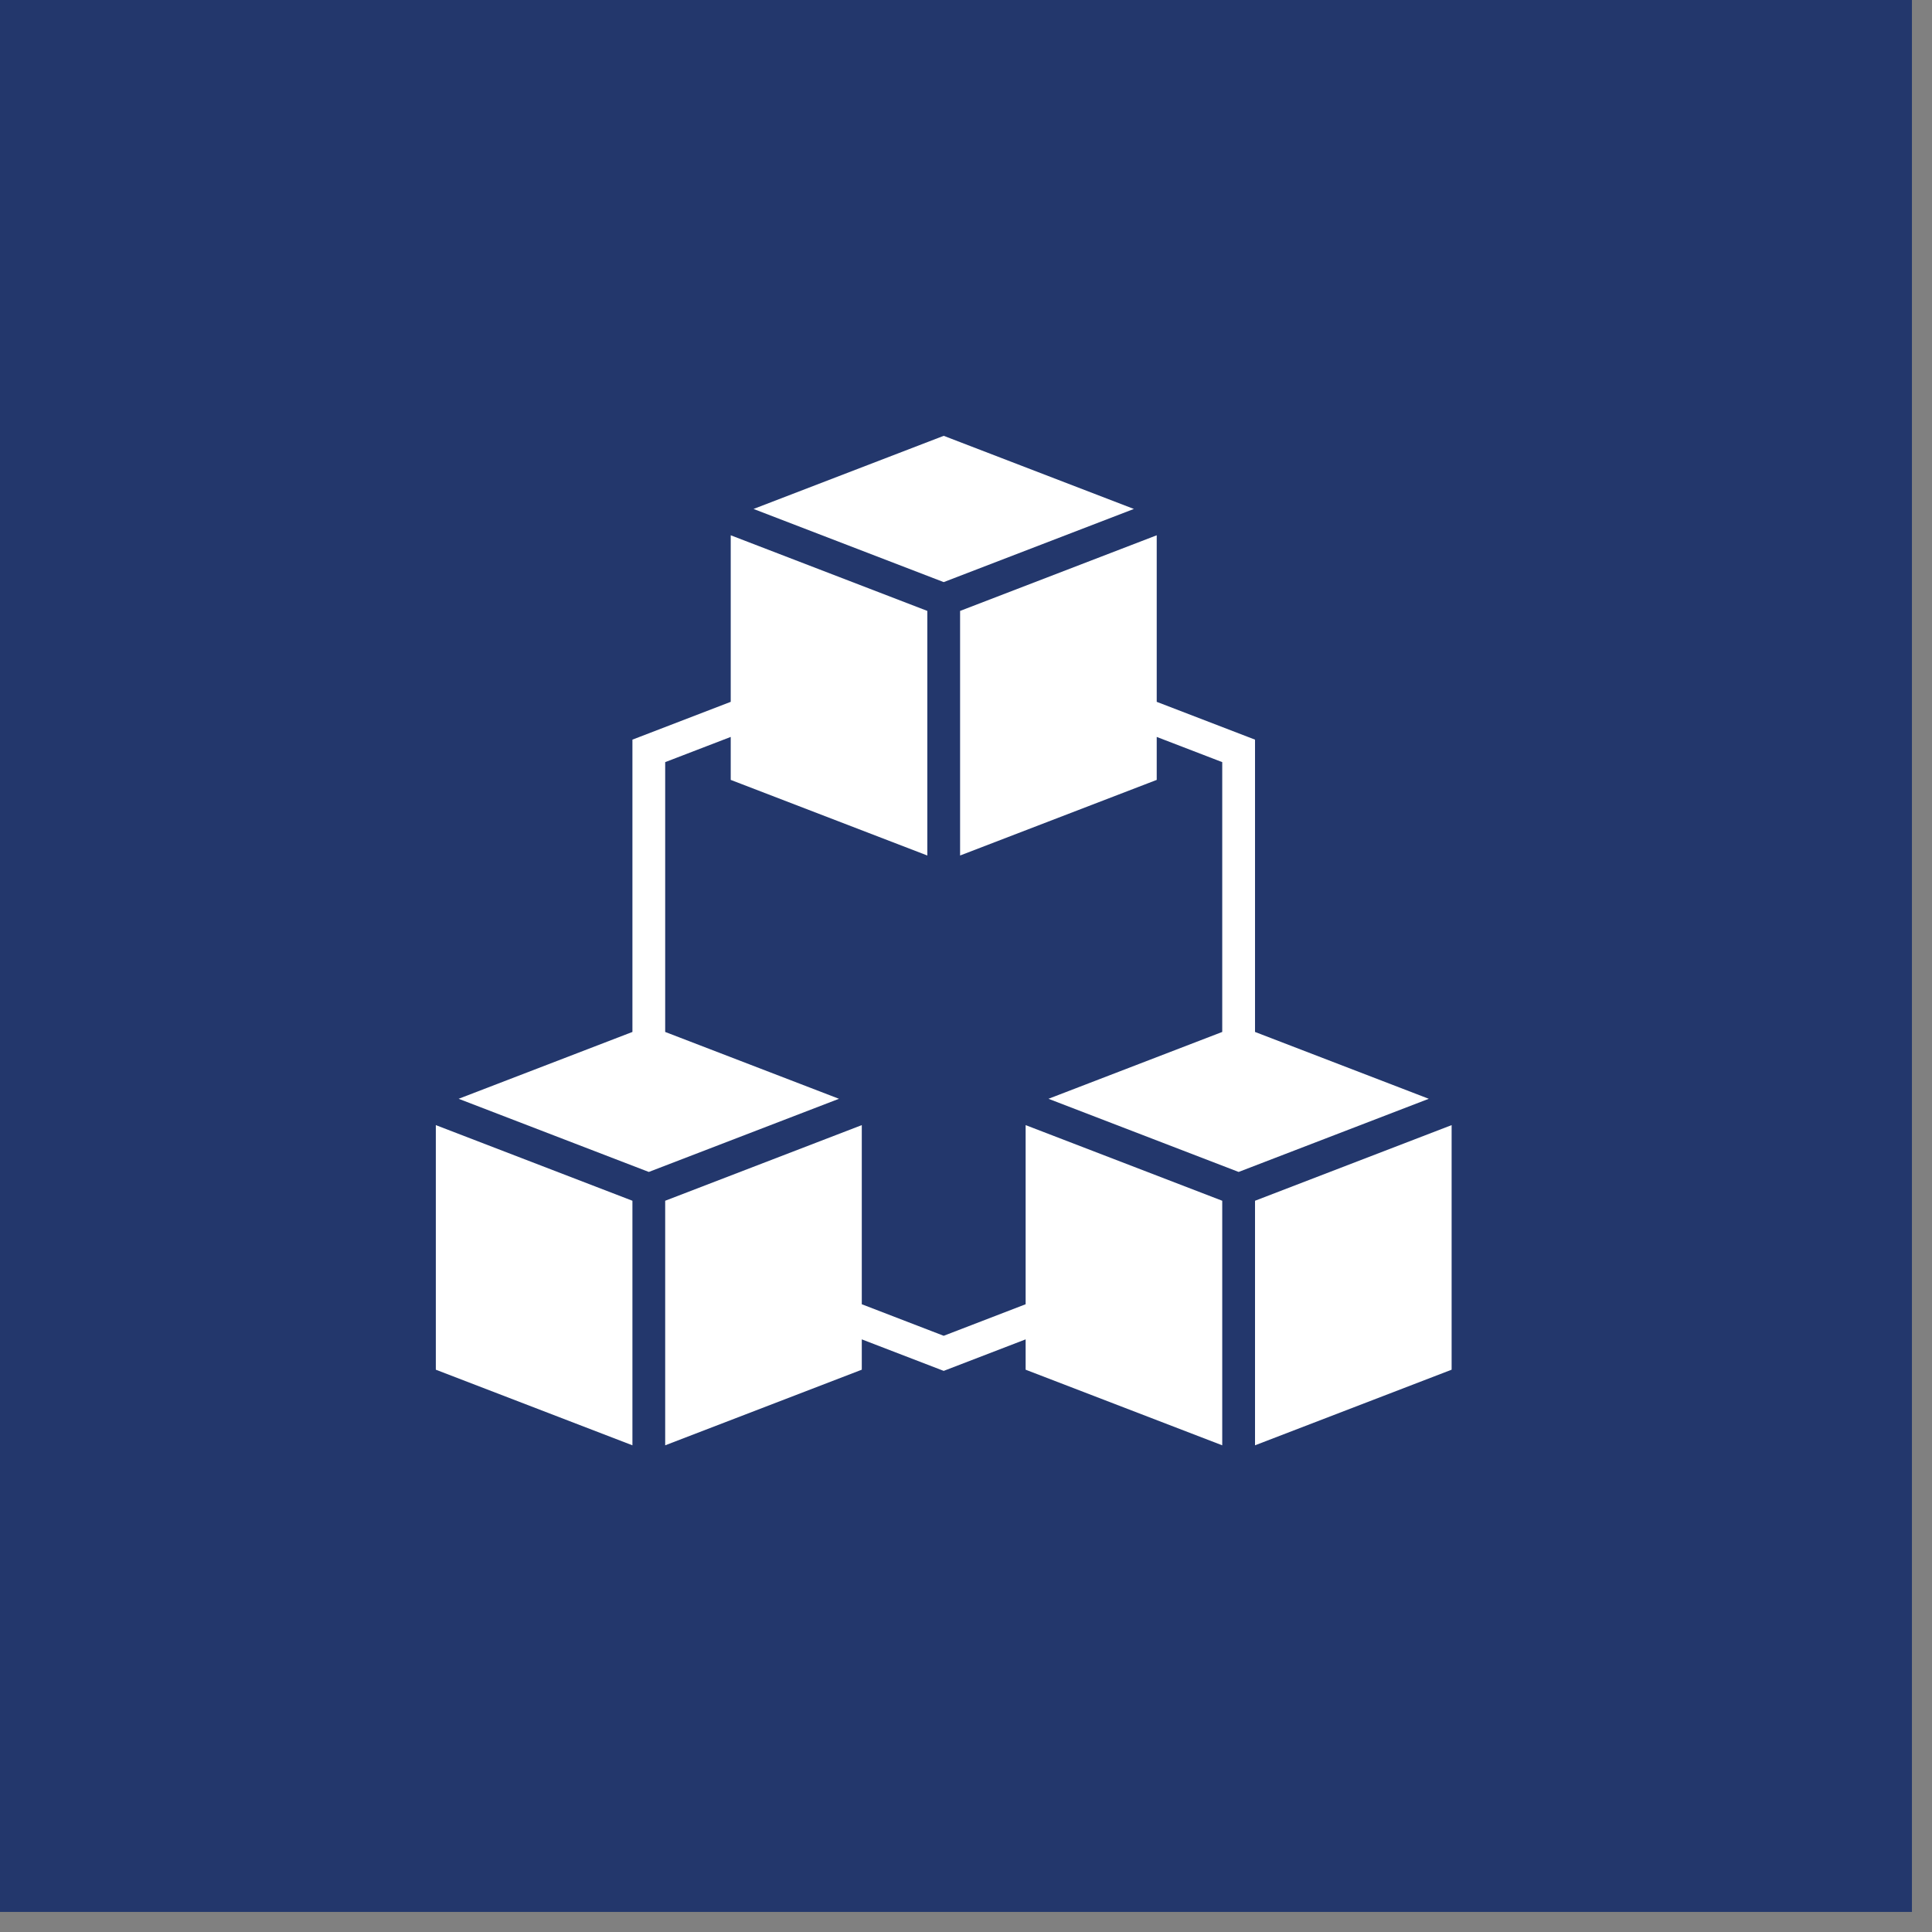
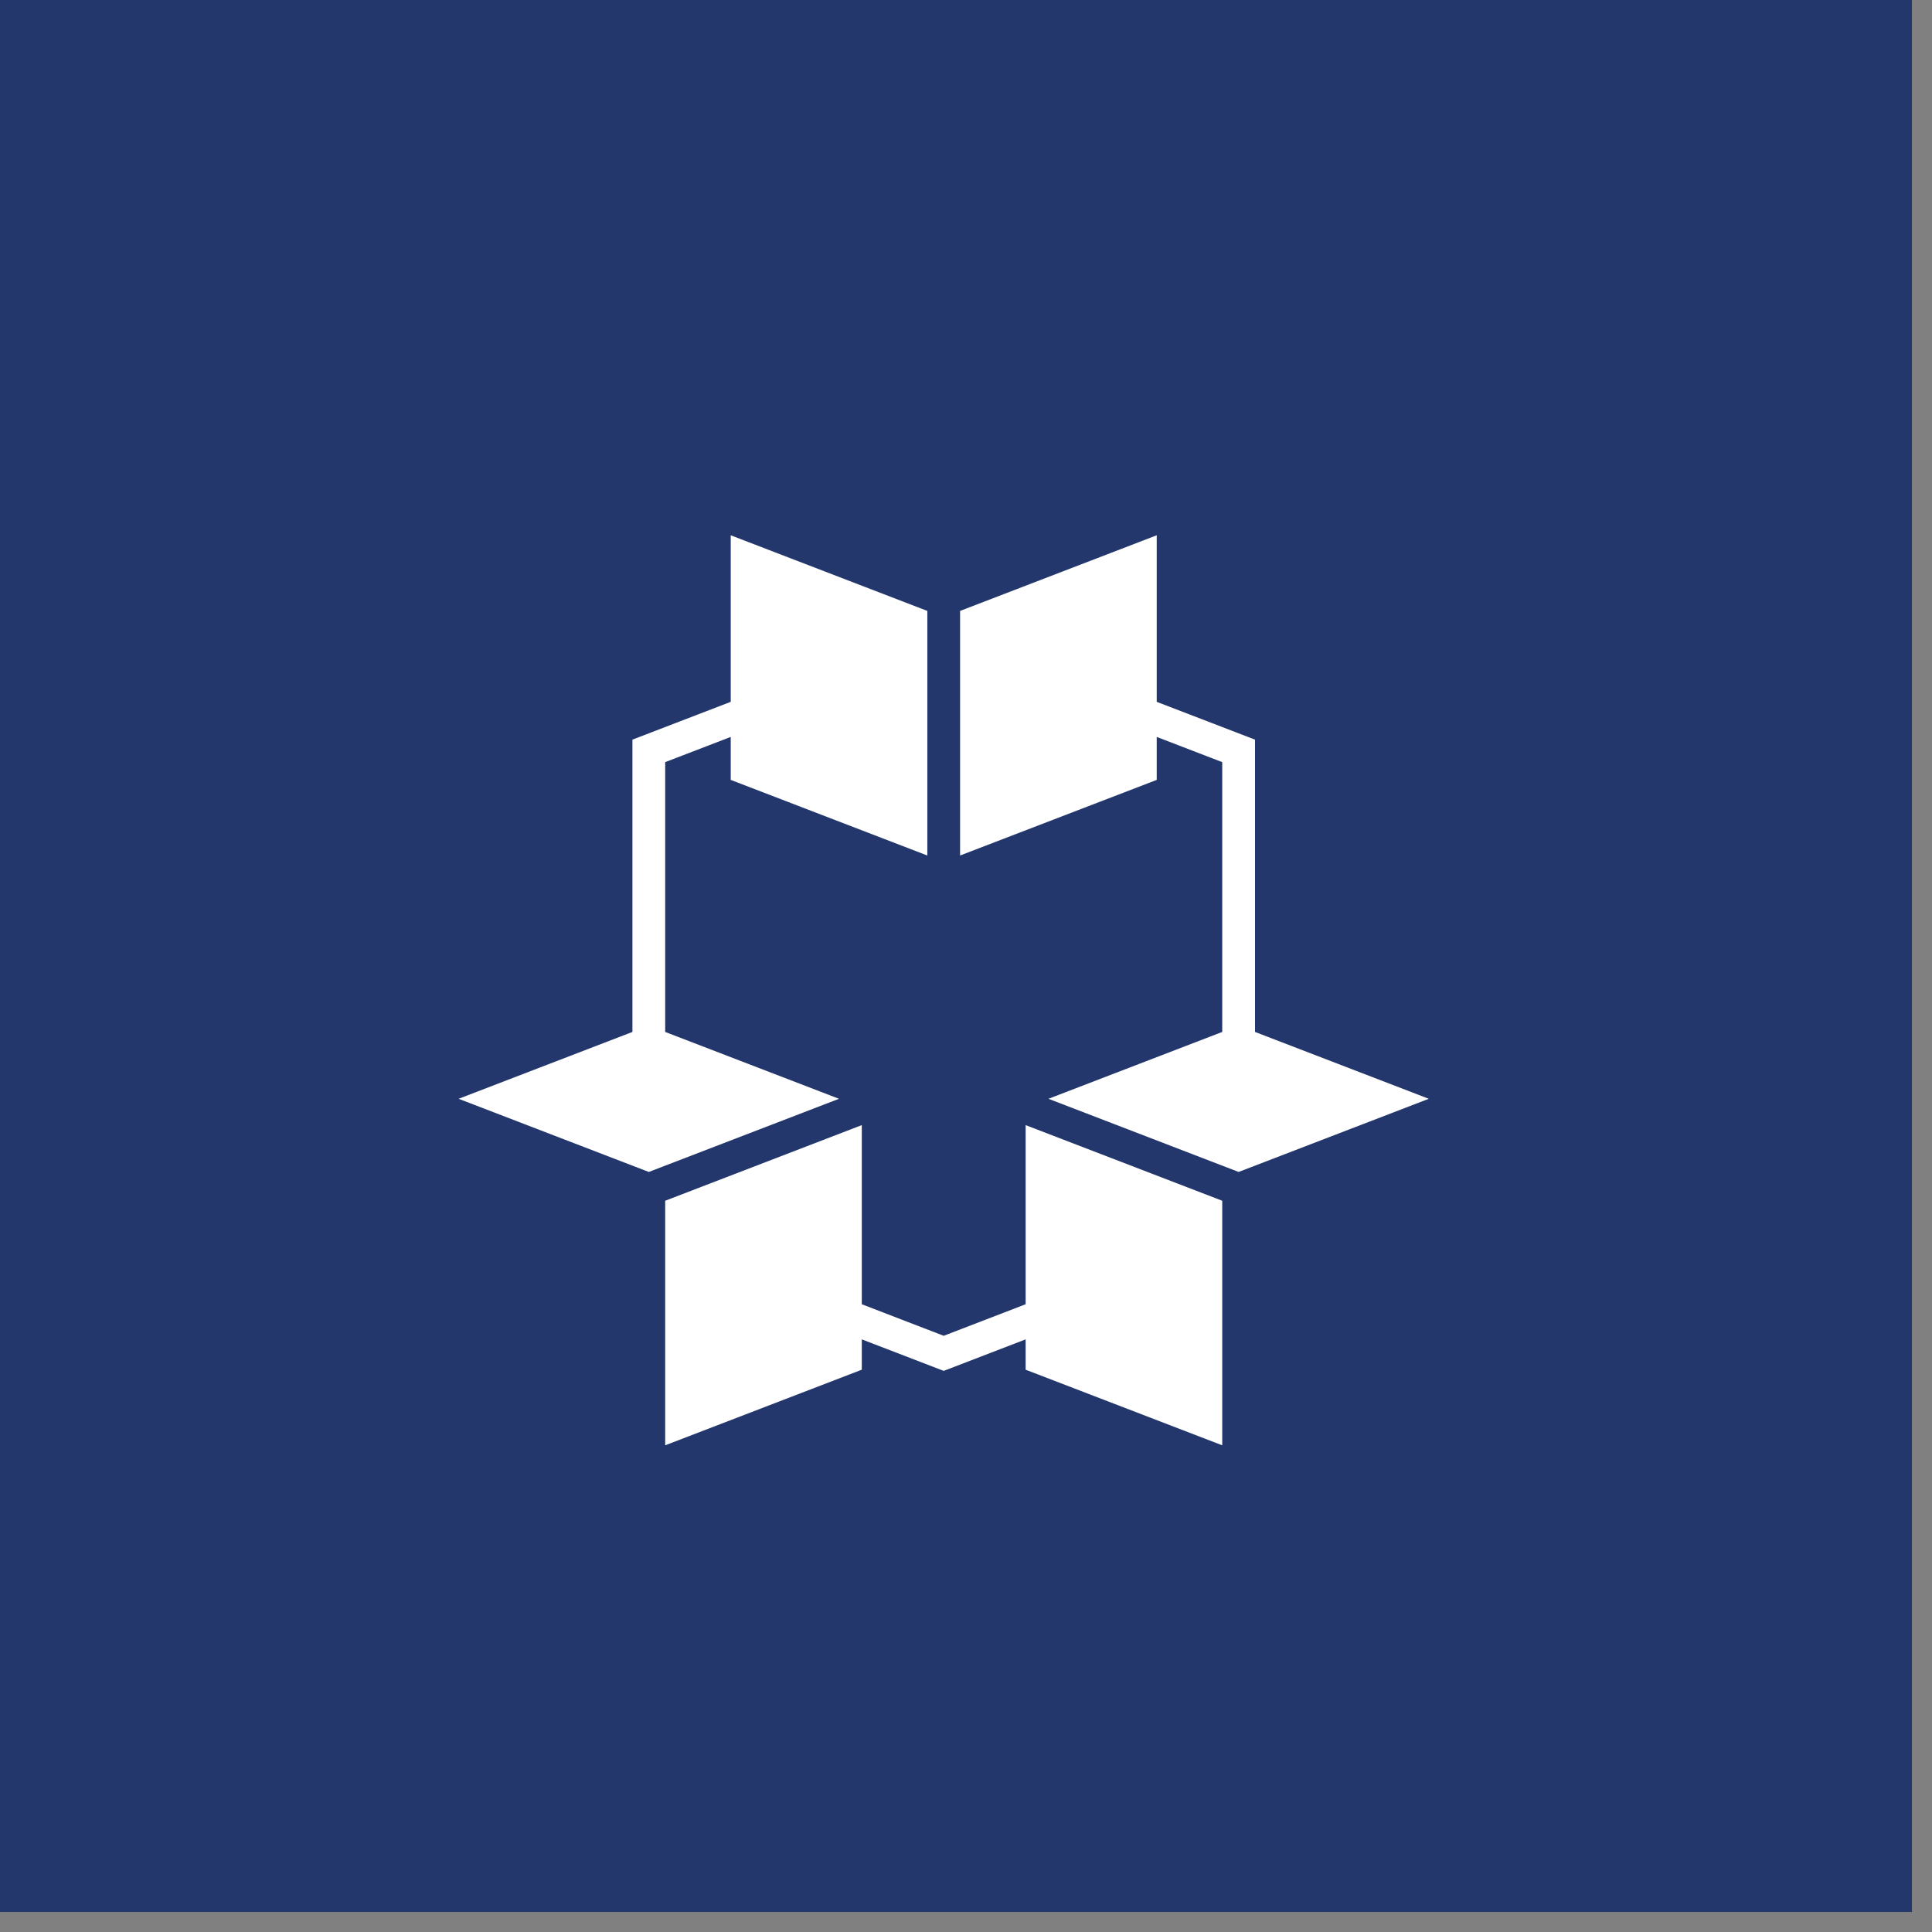
<svg xmlns="http://www.w3.org/2000/svg" width="67" height="67" viewBox="0 0 67 67" fill="none">
  <rect x="0" y="0" width="67" height="67" fill="#808080" stroke="none" />
  <path d="M0 0H66.304V66.304H0V0Z" fill="#23376C" />
  <g clip-path="url(#clip0_58_564)">
-     <path d="M39.322 17.65L32.727 15.114L26.132 17.65L32.727 20.187L39.322 17.65Z" fill="white" />
-     <path d="M43.523 41.641V50.122L50.341 47.5V39.018L43.523 41.641Z" fill="white" />
+     <path d="M43.523 41.641V50.122V39.018L43.523 41.641Z" fill="white" />
    <path d="M43.523 35.787V25.65L40.114 24.339V18.563L33.295 21.186V29.668L40.114 27.046V25.556L42.386 26.43V35.787L36.36 38.105L42.955 40.642L49.549 38.105L43.523 35.787Z" fill="white" />
    <path d="M35.568 45.23L32.727 46.324L29.886 45.23V39.018L23.068 41.641V50.122L29.886 47.5V46.448L32.727 47.541L35.568 46.448V47.5L42.386 50.122V41.641L35.568 39.018V45.23Z" fill="white" />
    <path d="M23.068 35.787V26.43L25.341 25.556V27.046L32.159 29.668V21.186L25.341 18.563V24.339L21.932 25.65V35.787L15.905 38.105L22.5 40.642L29.095 38.105L23.068 35.787Z" fill="white" />
-     <path d="M15.114 47.5L21.932 50.122V41.641L15.114 39.018V47.5Z" fill="white" />
  </g>
  <defs>
    <clipPath id="clip0_58_564">
      <rect width="36.364" height="36.364" fill="white" transform="translate(14.545 14.546)" />
    </clipPath>
  </defs>
</svg>